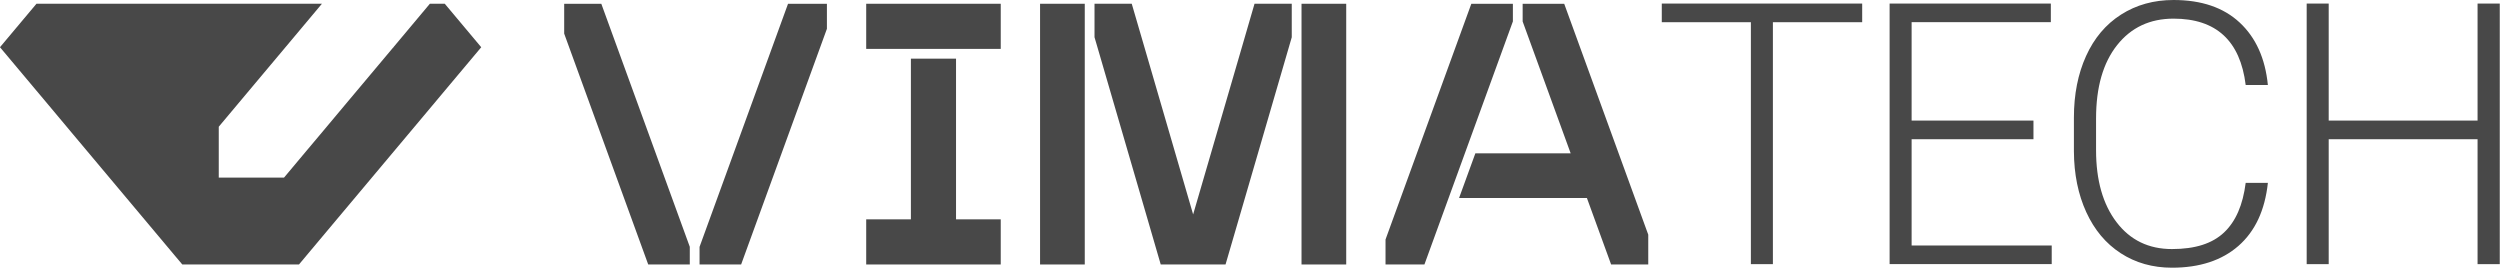
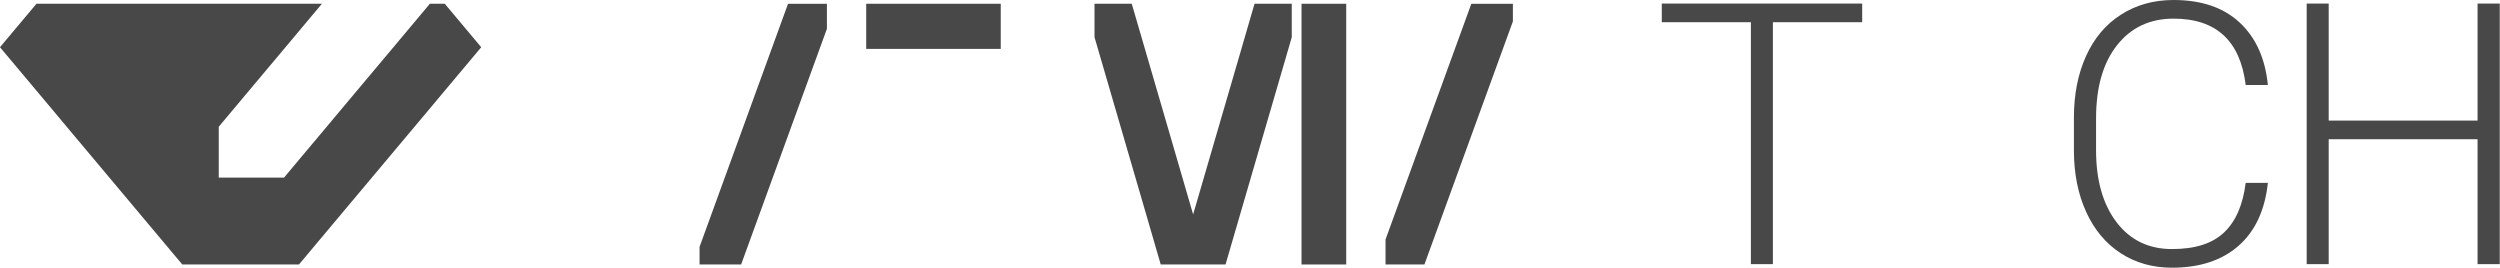
<svg xmlns="http://www.w3.org/2000/svg" width="1130" height="121" viewBox="0 0 1130 121" fill="none">
-   <path d="M311.785 111.56V119.544H292.993L255.013 15.197V1.72H271.798L311.785 111.56Z" fill="#484848" />
  <path d="M373.766 1.72V13.013L334.991 119.544H316.199V111.582L356.187 1.72H373.766Z" fill="#484848" />
-   <path d="M745.01 106.071V119.547H728.225L717.286 89.506H659.498L666.865 69.303H709.941L688.238 9.707V1.723H707.029L745.01 106.071Z" fill="#484848" />
  <path d="M683.825 1.723V9.685L662.122 69.303L656.873 83.728L643.838 119.547H626.259V108.254L665.034 1.723H683.825Z" fill="#484848" />
  <path d="M452.333 1.699H391.524V22.101H452.333V1.699Z" fill="#484848" />
-   <path d="M432.128 99.142H452.332V119.544H391.523V99.142H411.727V26.511H432.128V99.142Z" fill="#484848" />
  <path d="M608.49 1.699H588.287V119.545H608.49V1.699Z" fill="#484848" />
-   <path d="M583.872 1.699V16.852L559.897 99.143L553.942 119.545H524.651L518.718 99.143L496.265 22.101L494.721 16.83V1.699H511.55L517.505 22.101L539.297 96.916L561.11 22.101L567.043 1.699H583.872Z" fill="#484848" />
-   <path d="M490.313 1.699H470.109V119.545H490.313V1.699Z" fill="#484848" />
+   <path d="M583.872 1.699V16.852L553.942 119.545H524.651L518.718 99.143L496.265 22.101L494.721 16.83V1.699H511.55L517.505 22.101L539.297 96.916L561.11 22.101L567.043 1.699H583.872Z" fill="#484848" />
  <path d="M841.709 10.037H801.347V119.392H791.399V10.037H751.125V1.612H841.709V10.015V10.037Z" fill="#484848" />
-   <path d="M919.125 62.928H864.051V110.966H927.374V119.37H854.103V1.612H926.977V10.015H864.051V54.502H919.125V62.906V62.928Z" fill="#484848" />
  <path d="M1025.08 82.666C1023.74 95.062 1019.3 104.568 1011.78 111.141C1004.26 117.714 994.247 121 981.741 121C973.006 121 965.287 118.816 958.56 114.449C951.833 110.082 946.649 103.884 942.988 95.878C939.327 87.872 937.452 78.718 937.408 68.418V53.133C937.408 42.679 939.239 33.393 942.9 25.32C946.561 17.226 951.833 10.984 958.714 6.595C965.596 2.206 973.492 0 982.447 0C995.063 0 1005.03 3.397 1012.33 10.19C1019.63 16.983 1023.89 26.401 1025.08 38.422H1015.05C1012.58 18.417 1001.7 8.425 982.447 8.425C971.771 8.425 963.258 12.418 956.928 20.402C950.597 28.386 947.421 39.414 947.421 53.508V67.911C947.421 81.498 950.509 92.349 956.685 100.444C962.861 108.538 971.198 112.575 981.719 112.575C992.239 112.575 999.959 110.082 1005.25 105.098C1010.55 100.113 1013.79 92.636 1015.05 82.644H1025.08V82.666Z" fill="#484848" />
  <path d="M1129.89 119.392H1119.86V62.928H1052.57V119.392H1042.62V1.612H1052.57V54.502H1119.86V1.612H1129.89V119.37V119.392Z" fill="#484848" />
  <path d="M217.518 21.352L201.042 40.982L197.755 44.908L184.566 60.634L177.971 68.486L168.09 80.264L158.187 92.064L151.614 99.894L138.424 115.62L135.138 119.546H82.402L79.093 115.62L65.904 99.894L64.514 98.24L59.331 92.064L49.428 80.264L39.547 68.486L32.952 60.634L19.784 44.908L16.476 40.982L0 21.352V21.33L16.476 1.7H145.504L138.424 10.148L129.028 21.352L118.64 33.726L112.552 40.982L98.878 57.282V80.264H128.389L138.424 68.288L144.865 60.634L158.187 44.732L161.341 40.982L177.817 21.352H177.971V21.176L194.293 1.7H201.042L217.518 21.352Z" fill="#484848" />
</svg>